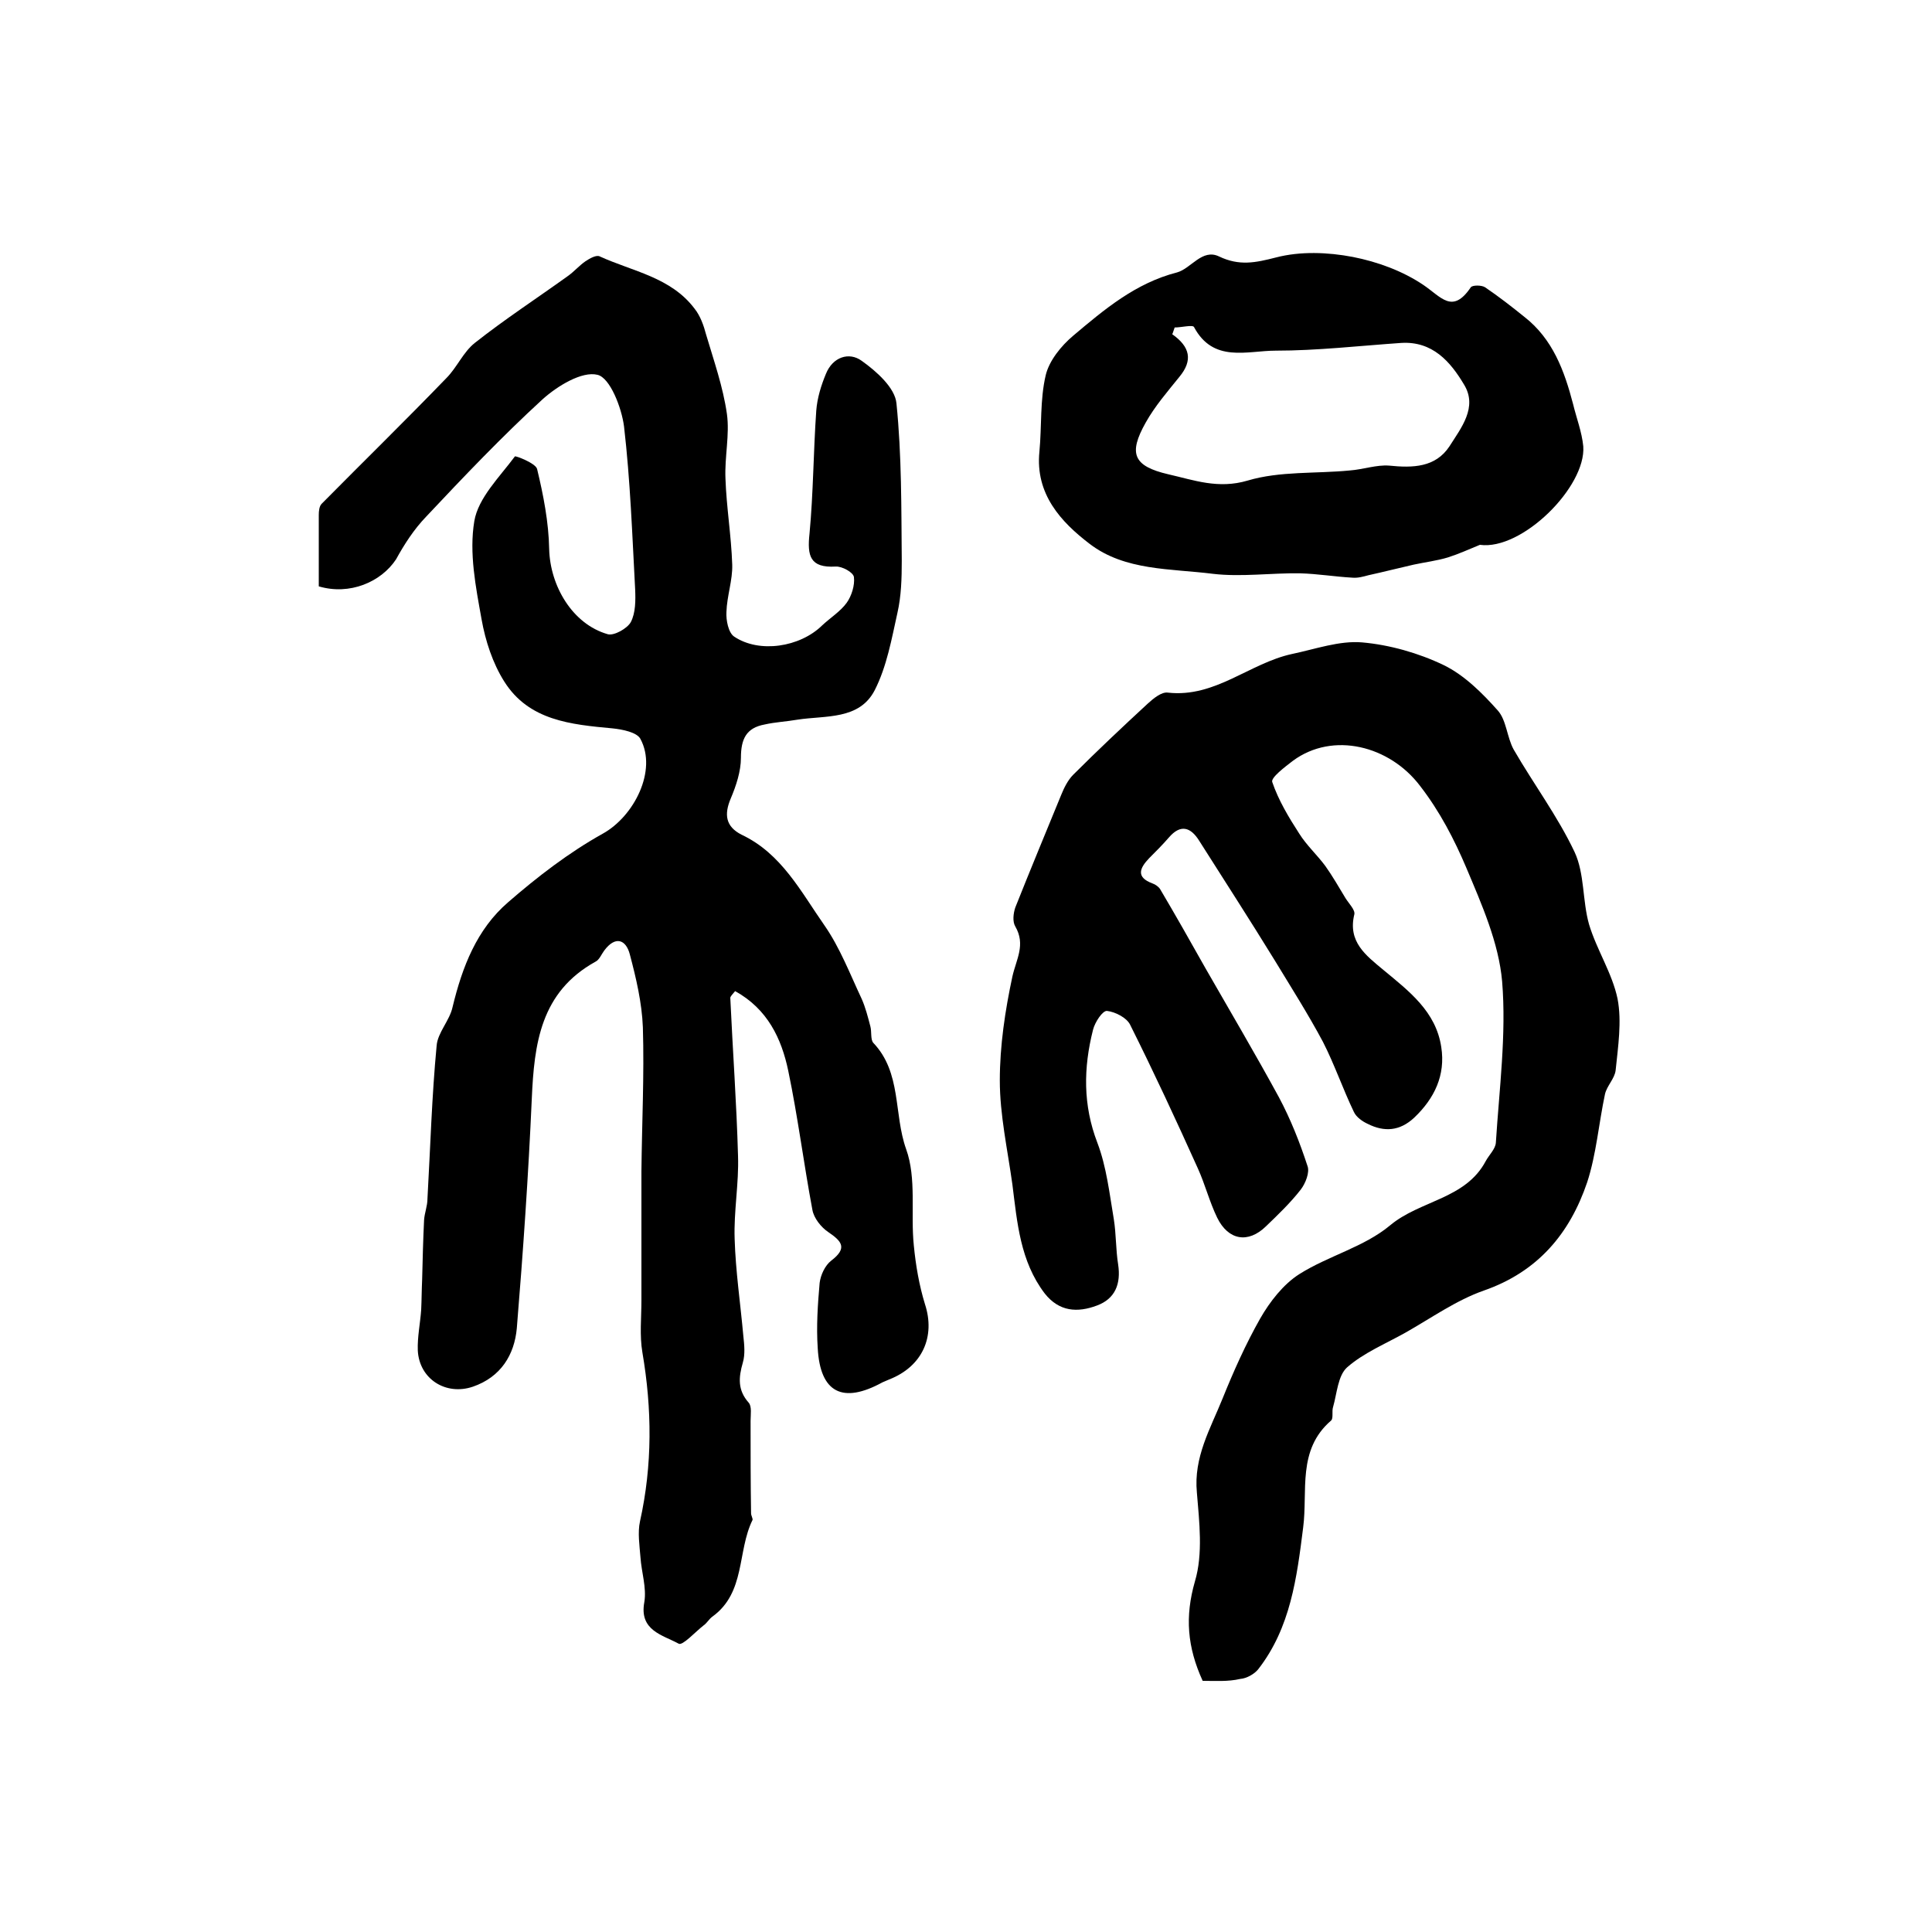
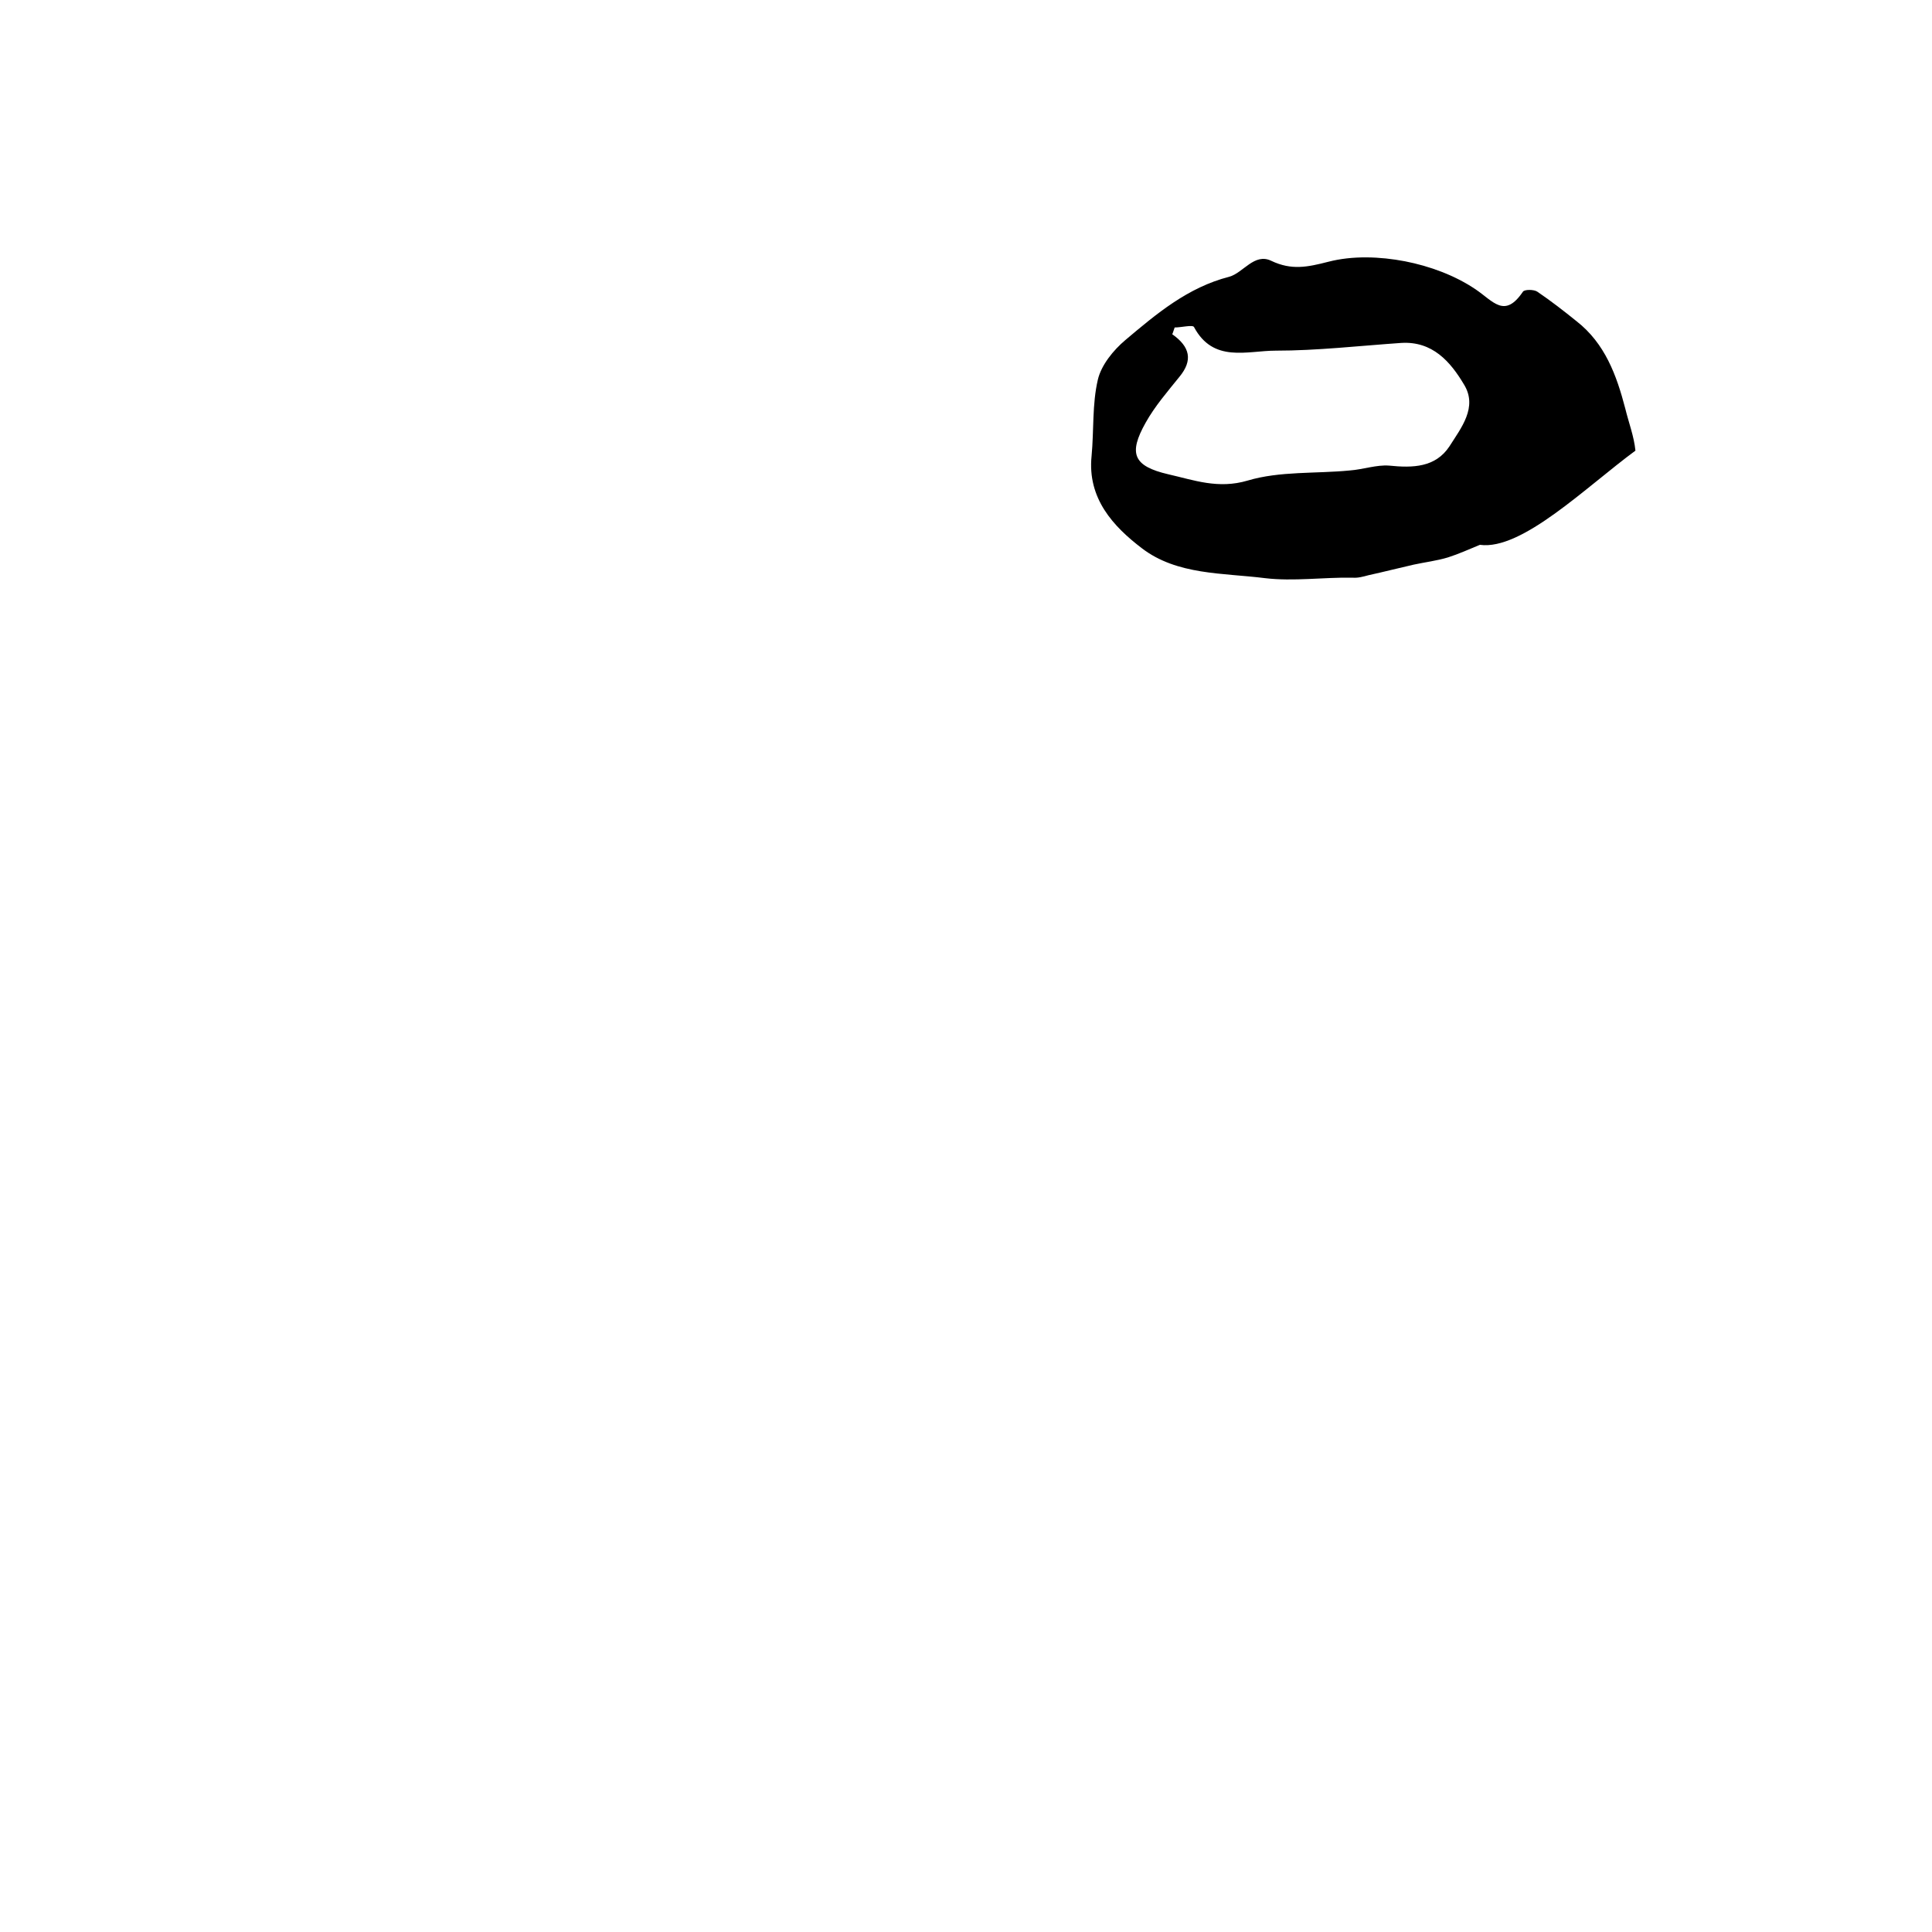
<svg xmlns="http://www.w3.org/2000/svg" version="1.1" id="图层_1" x="0px" y="0px" viewBox="0 0 400 400" style="enable-background:new 0 0 400 400;" xml:space="preserve">
  <style type="text/css">
	.st0{fill:#FFFFFF;}
</style>
  <g>
-     <path d="M66,121.4c0-4.9,0-9.9,0-14.8c0-0.8,0.1-1.8,0.6-2.3c8.6-8.7,17.3-17.2,25.8-26c2.2-2.2,3.5-5.4,5.9-7.3   c6.2-4.9,12.8-9.2,19.2-13.8c1.3-0.9,2.4-2.2,3.7-3.1c0.9-0.6,2.3-1.4,3-1c6.8,3.1,14.7,4.3,19.6,10.8c1.2,1.5,1.9,3.5,2.4,5.4   c1.6,5.4,3.5,10.8,4.3,16.4c0.6,4.3-0.5,8.9-0.3,13.4c0.2,5.9,1.2,11.8,1.4,17.8c0.1,3.2-1.1,6.5-1.2,9.8c-0.1,1.7,0.4,4.3,1.6,5.1   c5.2,3.5,13.6,2.2,18.2-2.3c1.7-1.6,3.8-2.9,5.1-4.7c1-1.4,1.7-3.6,1.5-5.3c-0.1-1-2.5-2.3-3.8-2.2c-5.3,0.3-5.9-2.2-5.4-6.8   c0.8-8.5,0.8-17,1.4-25.5c0.2-2.6,1-5.2,2-7.6c1.4-3.5,4.8-4.6,7.4-2.7c3.1,2.2,6.9,5.6,7.2,8.8c1.1,10.8,1,21.7,1.1,32.6   c0,3.6-0.1,7.3-0.9,10.8c-1.2,5.4-2.2,11.1-4.7,16c-3.2,6.2-10.2,5.2-16,6.1c-2.3,0.4-4.6,0.5-6.8,1c-3.8,0.7-4.9,3-4.9,6.9   c0,2.8-1,5.8-2.1,8.4c-1.4,3.3-1.1,5.8,2.2,7.5c8.3,3.9,12.3,11.8,17.2,18.8c3.2,4.6,5.3,10.1,7.7,15.2c0.8,1.8,1.3,3.8,1.8,5.7   c0.3,1.1,0,2.7,0.6,3.4c5.9,6.2,4.2,14.7,6.8,22c2.2,6.1,0.9,13.3,1.6,20c0.4,4.1,1.1,8.2,2.3,12.1c2.2,6.7-0.5,12.9-7.4,15.6   c-0.5,0.2-0.9,0.4-1.4,0.6c-8.2,4.5-12.9,2.2-13.4-7.1c-0.3-4.5,0-9,0.4-13.5c0.2-1.6,1.1-3.6,2.4-4.6c3.4-2.6,2.2-4-0.6-5.9   c-1.5-1-3-2.9-3.3-4.6c-1.8-9.6-3-19.2-5-28.8c-1.4-6.7-4.3-12.8-11-16.5c-0.5,0.6-1,1.1-1,1.4c0.5,10.9,1.3,21.8,1.6,32.7   c0.2,5.7-0.9,11.5-0.7,17.2c0.2,6.7,1.2,13.4,1.8,20.1c0.2,1.8,0.4,3.8-0.1,5.5c-0.9,3.1-1.1,5.7,1.2,8.3c0.7,0.8,0.4,2.5,0.4,3.8   c0,6.4,0,12.7,0.1,19.1c0,0.5,0.4,1.1,0.3,1.4c-3.2,6.5-1.4,15-8.3,20c-0.7,0.5-1.1,1.3-1.8,1.8c-1.8,1.4-4.4,4.3-5.2,3.8   c-3.3-1.8-8.2-2.7-7.1-8.6c0.5-3-0.6-6.2-0.8-9.3c-0.2-2.5-0.6-5.1-0.1-7.4c2.6-11.7,2.5-23.3,0.5-35c-0.6-3.5-0.2-7.2-0.2-10.8   c0-8.9,0-17.8,0-26.7c0.1-9.9,0.6-19.9,0.3-29.8c-0.2-5.1-1.4-10.2-2.7-15.1c-0.8-3.1-3-3.9-5.3-0.8c-0.6,0.8-1,1.9-1.8,2.3   c-11.4,6.3-12.7,17-13.2,28.4c-0.7,15.8-1.8,31.7-3.1,47.5c-0.5,5.5-3.3,10.1-9.1,12.1c-5.6,1.9-11.1-1.6-11.4-7.5   c-0.1-2.8,0.5-5.6,0.7-8.4c0.1-2.1,0.1-4.2,0.2-6.3c0.1-4.1,0.2-8.2,0.4-12.3c0.1-1.5,0.7-2.9,0.7-4.4c0.6-10.6,0.9-21.2,1.9-31.7   c0.2-2.7,2.7-5.2,3.3-8c2-8.3,5-16.1,11.5-21.7c6.1-5.3,12.6-10.3,19.6-14.2c6.5-3.6,11.3-13.1,7.8-19.6c-0.7-1.4-3.8-2-5.8-2.2   c-8.6-0.8-17.3-1.6-22.4-9.7c-2.4-3.8-3.9-8.4-4.7-12.9c-1.2-6.7-2.6-13.7-1.5-20.3c0.8-4.8,5.2-9.1,8.4-13.4   c0.1-0.2,4.3,1.4,4.6,2.6c1.3,5.4,2.4,11,2.5,16.6c0.2,7.6,4.8,15.5,12.1,17.6c1.3,0.4,4.1-1.2,4.8-2.5c1-1.9,1-4.5,0.9-6.8   c-0.6-11.2-1-22.5-2.3-33.7c-0.5-3.9-2.9-10.1-5.5-10.7c-3.2-0.8-8.3,2.3-11.4,5.1c-8.4,7.7-16.3,16-24.1,24.3   c-2.5,2.6-4.5,5.7-6.2,8.8C78.9,120.5,72.4,123.3,66,121.4z" />
-     <path d="M249,348c-3.2-7-3.7-13.3-1.6-20.6c1.7-5.7,0.9-12.3,0.4-18.4c-0.7-7.3,2.8-13.2,5.3-19.4c2.3-5.7,4.8-11.3,7.8-16.6   c2-3.5,4.8-7.1,8.1-9.2c6-3.8,13.4-5.6,18.8-10.1c6.2-5.2,15.6-5.4,19.8-13.3c0.7-1.3,2-2.5,2.1-3.8c0.7-11.1,2.2-22.4,1.3-33.4   c-0.7-8-4.2-15.9-7.4-23.5c-2.5-5.9-5.5-11.7-9.6-17c-6.3-8.3-18-11.3-26.3-5.2c-1.7,1.3-4.6,3.5-4.3,4.4c1.3,3.8,3.4,7.3,5.6,10.7   c1.5,2.4,3.7,4.4,5.4,6.7c1.5,2.1,2.8,4.4,4.2,6.7c0.7,1.1,2,2.4,1.8,3.3c-1.4,5.7,2.4,8.5,6,11.5c5.3,4.4,10.9,8.6,12,16   c0.9,5.8-1.4,10.6-5.6,14.6c-3,2.8-6.2,3-9.6,1.3c-1.1-0.5-2.4-1.4-2.9-2.5c-2.3-4.8-4-9.8-6.4-14.5c-3.1-5.8-6.6-11.3-10-16.9   c-5.1-8.3-10.4-16.5-15.6-24.7c-1.8-2.9-3.9-3.5-6.3-0.7c-1.3,1.5-2.7,2.9-4.1,4.3c-1.9,2-2.8,3.9,0.7,5.2c0.6,0.2,1.3,0.7,1.6,1.2   c3.2,5.4,6.3,10.9,9.4,16.4c5.1,8.9,10.3,17.7,15.2,26.7c2.4,4.5,4.3,9.3,5.9,14.2c0.5,1.3-0.4,3.6-1.4,4.9   c-2.1,2.7-4.7,5.2-7.2,7.6c-3.7,3.6-7.8,2.9-10.1-1.8c-1.6-3.3-2.5-6.9-4-10.2c-4.5-10-9.1-19.9-14-29.7c-0.7-1.5-3.1-2.7-4.8-2.9   c-0.9-0.1-2.5,2.3-2.9,3.9c-2,7.9-2.1,15.6,0.9,23.4c1.9,5,2.5,10.5,3.4,15.8c0.5,3.1,0.4,6.3,0.9,9.4c0.6,4-0.6,7.1-4.4,8.5   c-4,1.5-7.8,1.3-10.8-2.5c-5.1-6.7-5.7-14.7-6.7-22.6c-1-7.2-2.6-14.4-2.6-21.5c0-7.2,1.1-14.5,2.6-21.5c0.8-3.6,2.8-6.6,0.6-10.4   c-0.6-1-0.4-2.7,0-3.9c3.1-7.8,6.3-15.5,9.5-23.3c0.6-1.5,1.4-3.1,2.5-4.2c5-5,10.2-9.9,15.4-14.7c1.2-1.1,2.9-2.5,4.2-2.3   c9.8,1.1,16.9-6.1,25.7-8c4.8-1,9.8-2.8,14.5-2.4c5.7,0.5,11.7,2.2,16.9,4.7c4.3,2.1,8,5.8,11.2,9.4c1.8,2,1.9,5.6,3.3,8.1   c4.1,7.1,9.1,13.8,12.6,21.2c2.1,4.5,1.6,10.1,3,15c1.6,5.3,4.8,10.1,5.9,15.4c0.9,4.7,0.1,9.9-0.4,14.8c-0.2,1.7-1.8,3.2-2.2,4.9   c-1.3,6.1-1.8,12.5-3.7,18.3c-3.6,10.6-10.2,18.5-21.4,22.4c-5.7,2-10.9,5.7-16.2,8.7c-4.1,2.3-8.7,4.2-12.1,7.2   c-1.9,1.7-2.1,5.4-2.9,8.2c-0.3,0.9,0.1,2.3-0.4,2.8c-7.1,6.1-4.8,14.6-5.8,22.2c-1.3,10.3-2.6,20.7-9.3,29.3c-0.8,1-2.4,1.9-3.7,2   C254.2,348.2,251.6,348,249,348z" />
-     <path d="M306.4,112.8c-2.2,0.9-4.4,1.9-6.6,2.6c-2.3,0.7-4.8,1-7.1,1.5c-3.1,0.7-6.2,1.5-9.4,2.2c-1.1,0.3-2.2,0.6-3.3,0.5   c-3.6-0.2-7.2-0.8-10.8-0.9c-6-0.1-12.2,0.8-18.1,0.1c-8.7-1.1-18.2-0.6-25.5-6.2c-5.9-4.5-11.3-10.3-10.4-19.1   c0.5-5.3,0.1-10.7,1.3-15.8c0.7-3,3.2-6.1,5.7-8.2c6.4-5.4,12.9-10.9,21.5-13.1c2.9-0.8,5.2-5,8.7-3.3c4.2,2,7.5,1.3,11.8,0.2   c5-1.3,10.7-1.1,15.9-0.1c5.1,1,10.3,2.9,14.6,5.8c3.7,2.5,6,6.1,9.8,0.5c0.3-0.5,2.3-0.5,3,0c2.8,1.9,5.5,4,8.1,6.1   c5.9,4.6,8.3,11.2,10.1,18.1c0.7,2.9,1.8,5.7,2.1,8.7C328.4,100.8,315.1,114,306.4,112.8z M243.2,67.8c-0.2,0.5-0.3,1-0.5,1.4   c3.7,2.6,4.3,5.4,1.5,8.8c-2.5,3.1-5.1,6.1-7,9.5c-3.6,6.4-2.6,9,4.7,10.7c5.3,1.2,10.3,3.1,16.4,1.3c6.7-2,14.1-1.4,21.2-2.1   c2.7-0.2,5.5-1.2,8.1-1c4.9,0.5,9.6,0.4,12.5-4c2.4-3.8,5.9-8.1,3-12.8c-2.8-4.7-6.5-9-13-8.6c-8.7,0.6-17.4,1.6-26,1.6   c-5.9,0-12.9,2.6-16.9-4.9C246.9,67.2,244.6,67.8,243.2,67.8z" />
+     <path d="M306.4,112.8c-2.2,0.9-4.4,1.9-6.6,2.6c-2.3,0.7-4.8,1-7.1,1.5c-3.1,0.7-6.2,1.5-9.4,2.2c-1.1,0.3-2.2,0.6-3.3,0.5   c-6-0.1-12.2,0.8-18.1,0.1c-8.7-1.1-18.2-0.6-25.5-6.2c-5.9-4.5-11.3-10.3-10.4-19.1   c0.5-5.3,0.1-10.7,1.3-15.8c0.7-3,3.2-6.1,5.7-8.2c6.4-5.4,12.9-10.9,21.5-13.1c2.9-0.8,5.2-5,8.7-3.3c4.2,2,7.5,1.3,11.8,0.2   c5-1.3,10.7-1.1,15.9-0.1c5.1,1,10.3,2.9,14.6,5.8c3.7,2.5,6,6.1,9.8,0.5c0.3-0.5,2.3-0.5,3,0c2.8,1.9,5.5,4,8.1,6.1   c5.9,4.6,8.3,11.2,10.1,18.1c0.7,2.9,1.8,5.7,2.1,8.7C328.4,100.8,315.1,114,306.4,112.8z M243.2,67.8c-0.2,0.5-0.3,1-0.5,1.4   c3.7,2.6,4.3,5.4,1.5,8.8c-2.5,3.1-5.1,6.1-7,9.5c-3.6,6.4-2.6,9,4.7,10.7c5.3,1.2,10.3,3.1,16.4,1.3c6.7-2,14.1-1.4,21.2-2.1   c2.7-0.2,5.5-1.2,8.1-1c4.9,0.5,9.6,0.4,12.5-4c2.4-3.8,5.9-8.1,3-12.8c-2.8-4.7-6.5-9-13-8.6c-8.7,0.6-17.4,1.6-26,1.6   c-5.9,0-12.9,2.6-16.9-4.9C246.9,67.2,244.6,67.8,243.2,67.8z" />
  </g>
</svg>